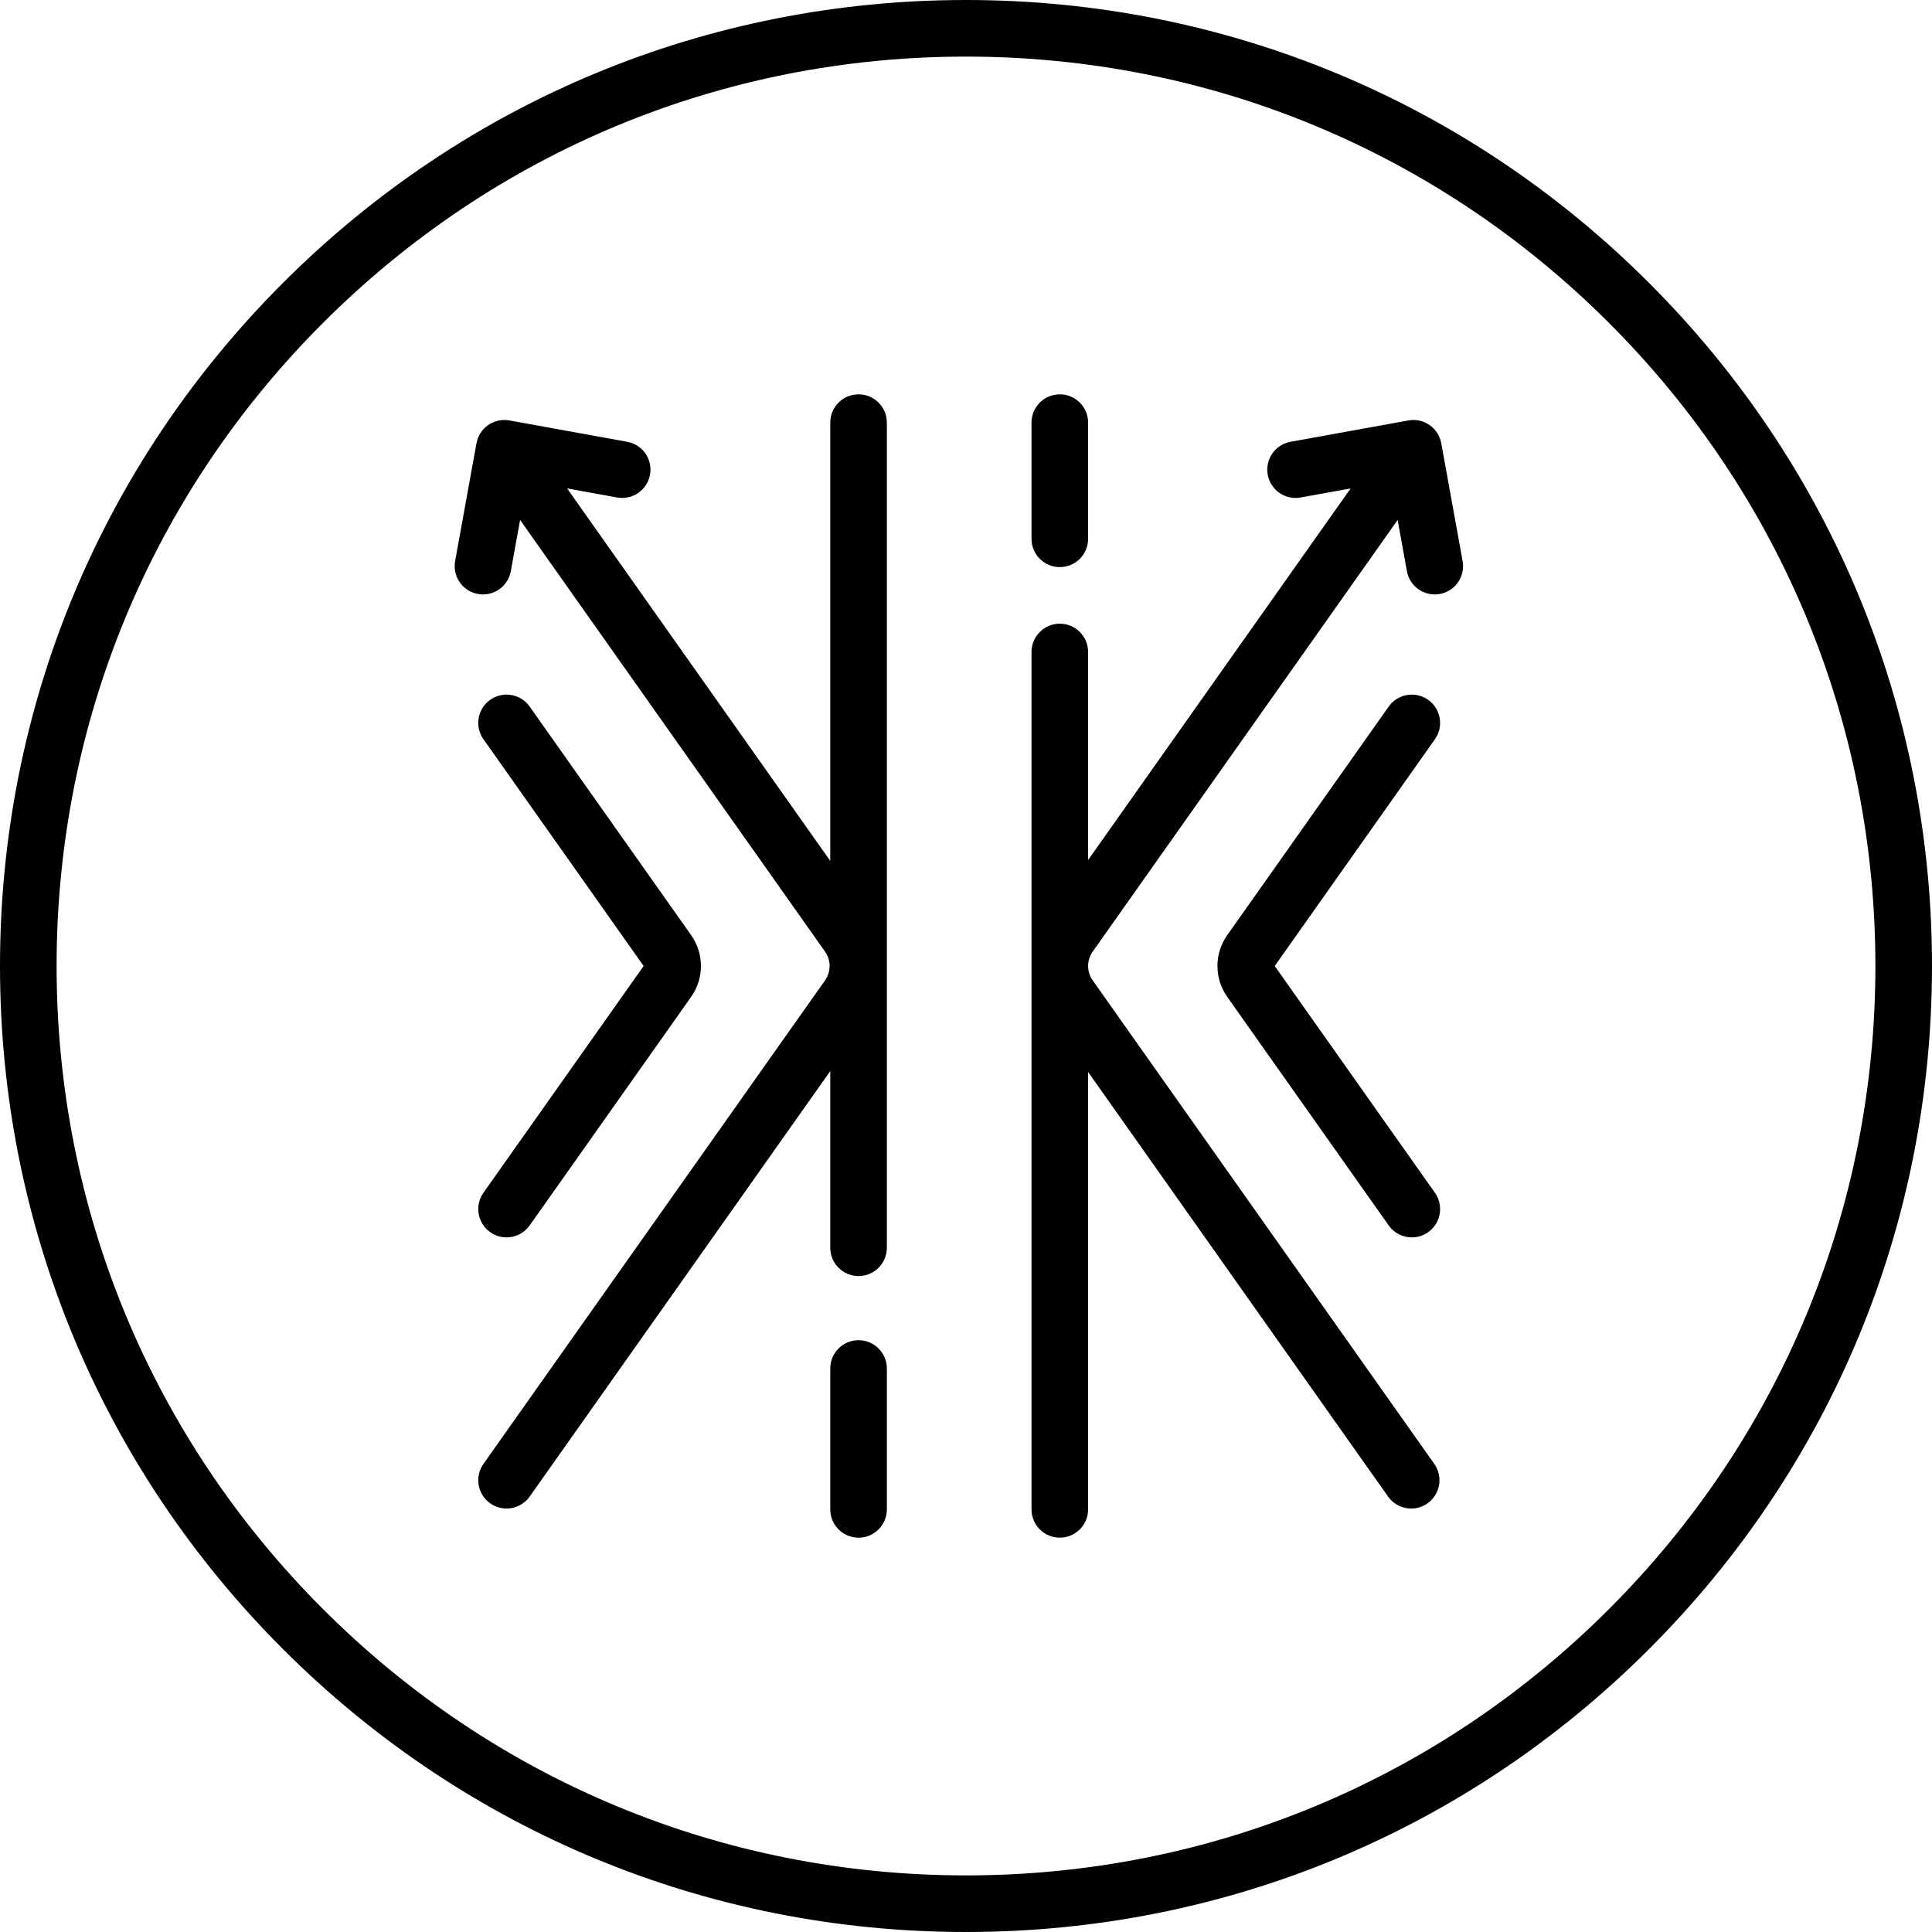
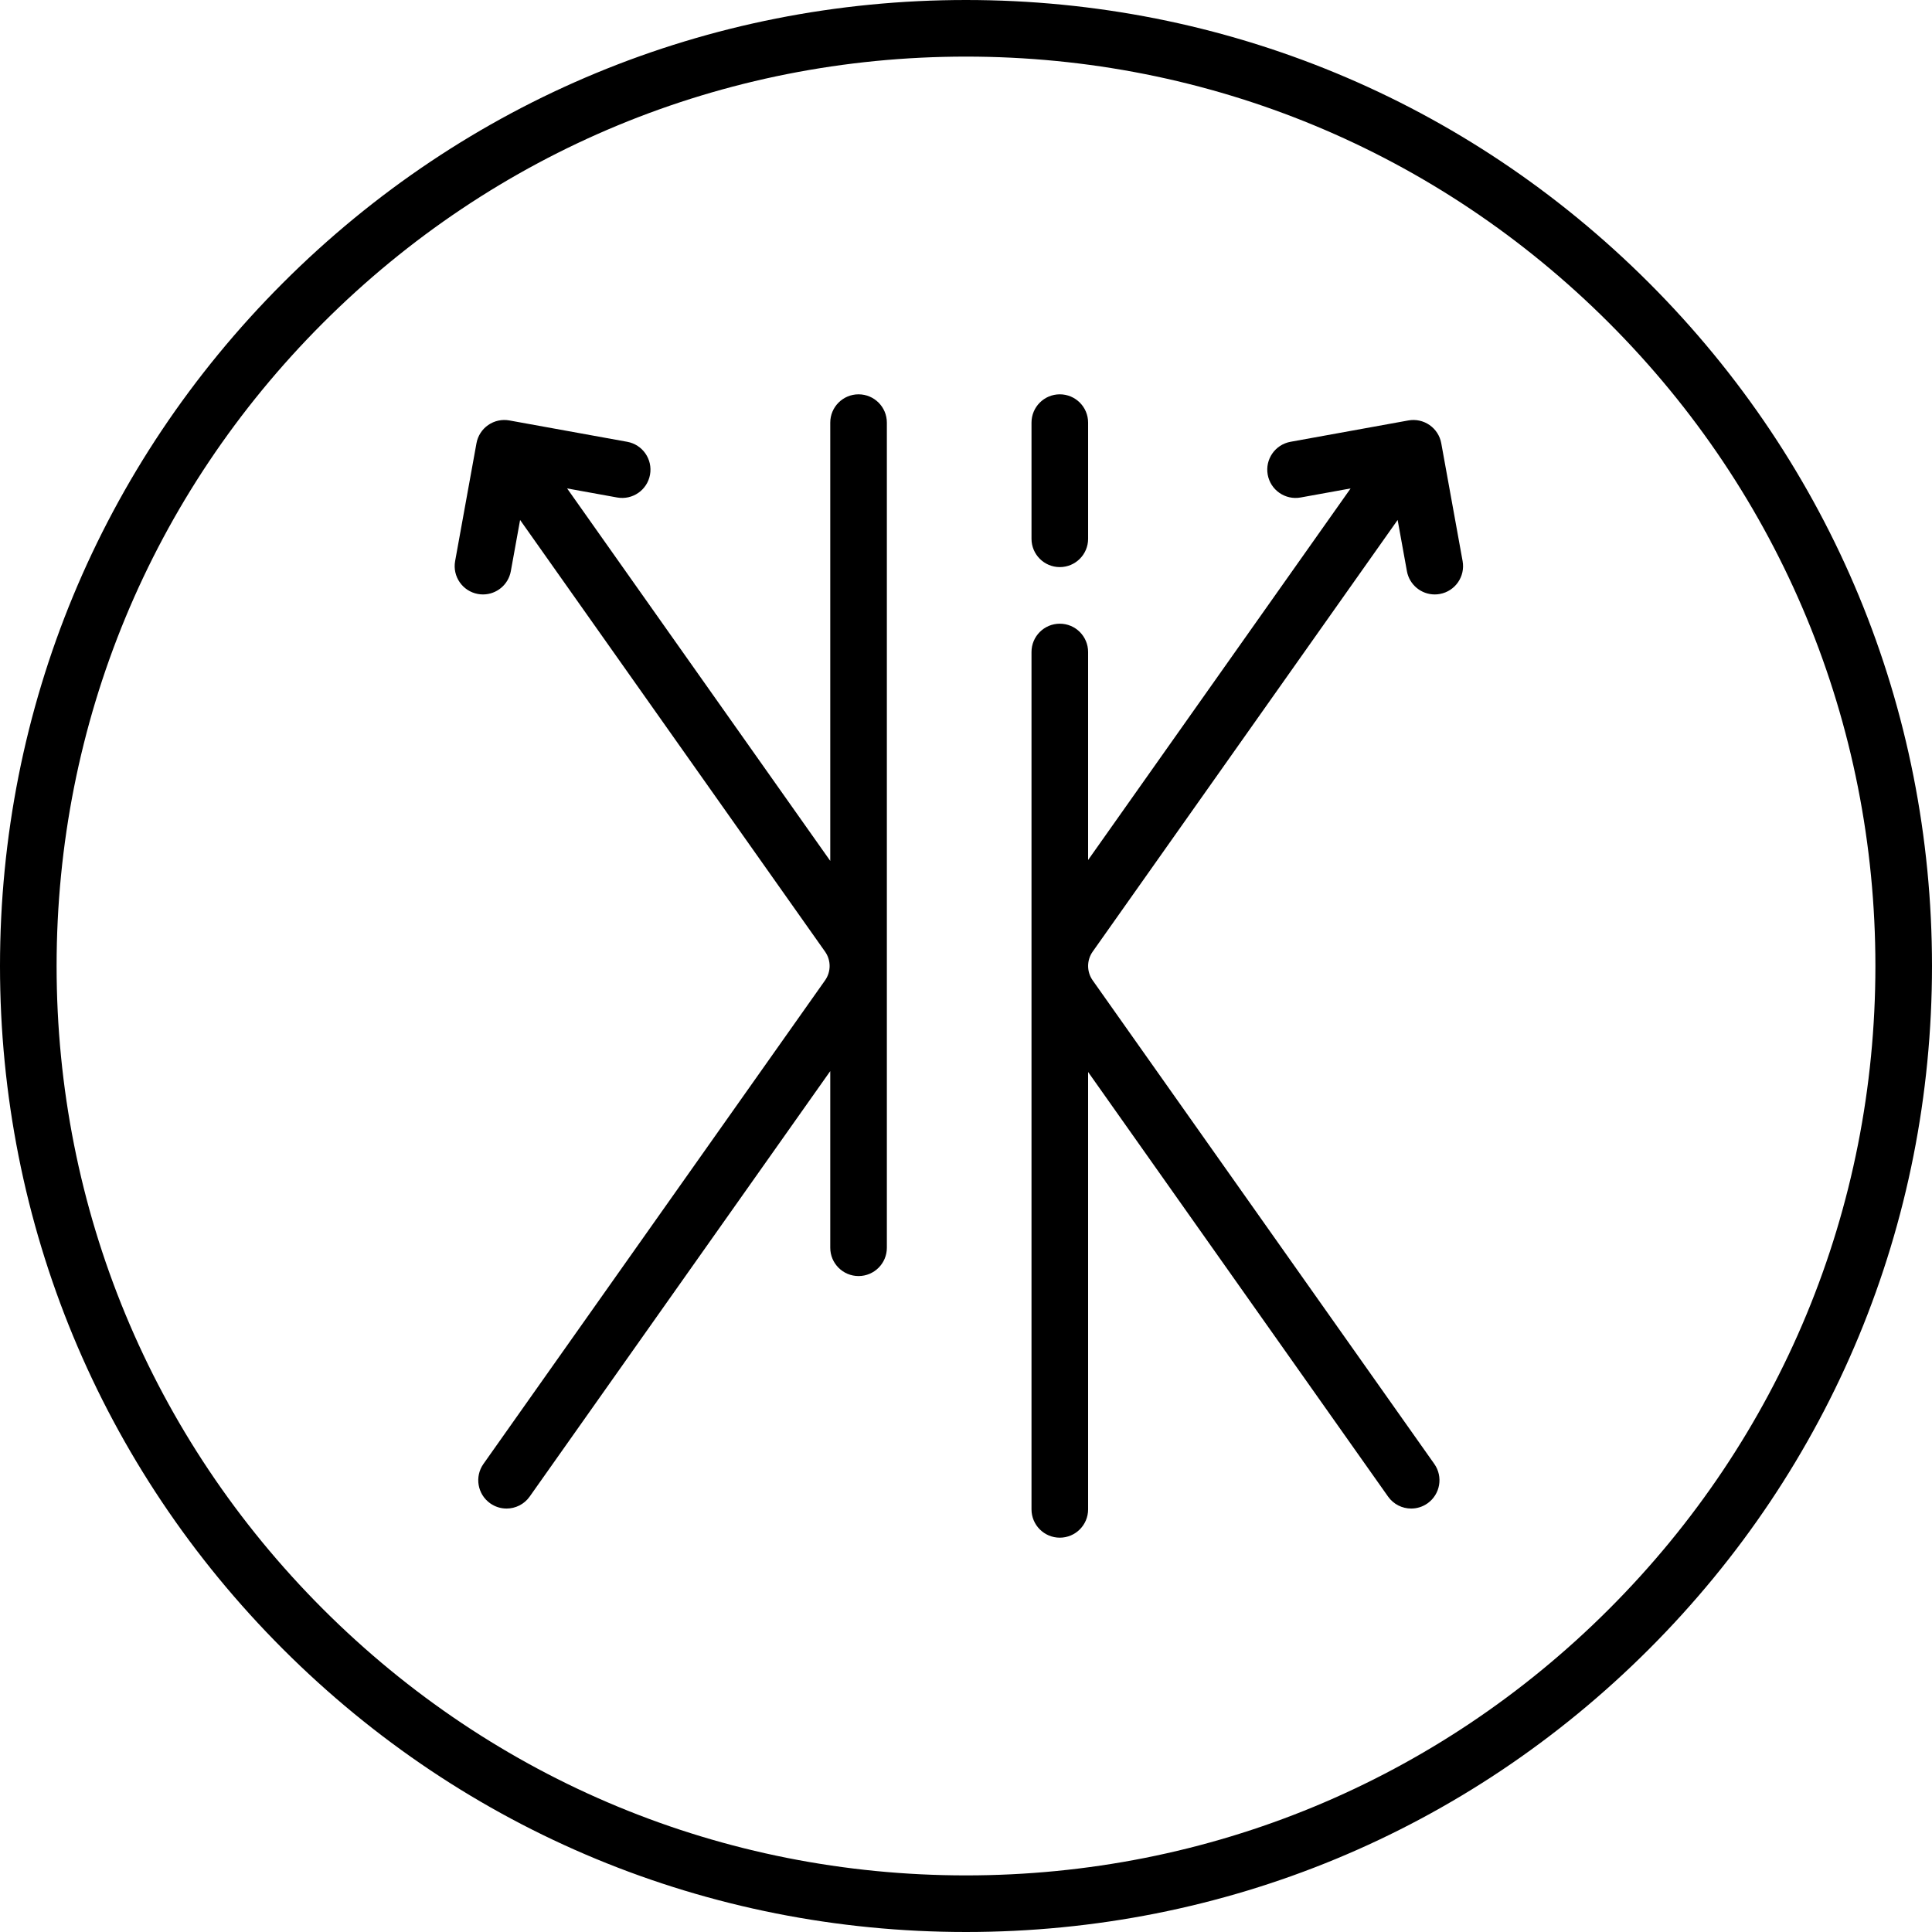
<svg xmlns="http://www.w3.org/2000/svg" width="512" viewBox="0 0 512 512" height="512" id="Capa_1">
  <g>
    <path d="m437.02 74.98c-48.352-48.351-112.64-74.98-181.02-74.98s-132.667 26.629-181.02 74.98c-48.352 48.352-74.98 112.64-74.98 181.02s26.628 132.668 74.98 181.02c48.353 48.351 112.64 74.98 181.02 74.98s132.668-26.629 181.02-74.98c48.351-48.352 74.98-112.64 74.98-181.02s-26.629-132.668-74.98-181.02zm-10.607 351.433c-45.519 45.519-106.039 70.587-170.413 70.587s-124.894-25.068-170.413-70.587-70.587-106.039-70.587-170.413 25.068-124.894 70.587-170.413 106.04-70.587 170.413-70.587 124.894 25.068 170.413 70.587 70.587 106.039 70.587 170.413-25.068 124.894-70.587 170.413z" />
    <path d="m227.527 104.5c-4.142 0-7.5 3.358-7.5 7.5v116.148l-69.734-98.709 13.252 2.401c4.078.738 7.978-1.967 8.717-6.043.738-4.076-1.967-7.978-6.043-8.717l-31.231-5.659c-1.957-.355-3.975.083-5.61 1.216s-2.752 2.869-3.107 4.827l-5.658 31.231c-.738 4.076 1.967 7.979 6.043 8.717.452.082.902.122 1.346.122 3.557-.001 6.714-2.541 7.371-6.165l2.459-13.572 80.822 114.404c1.605 2.271 1.605 5.324 0 7.596l-90.536 128.155c-2.39 3.383-1.585 8.063 1.798 10.453 1.315.929 2.825 1.375 4.321 1.375 2.354 0 4.671-1.104 6.132-3.173l79.658-112.756v46.815c0 4.142 3.358 7.5 7.5 7.5s7.5-3.358 7.5-7.5v-218.666c0-4.142-3.358-7.5-7.5-7.5z" />
-     <path d="m227.527 355.166c-4.142 0-7.5 3.358-7.5 7.5v37.334c0 4.142 3.358 7.5 7.5 7.5s7.5-3.358 7.5-7.5v-37.334c0-4.142-3.358-7.5-7.5-7.5z" />
    <path d="m280.86 150.287c4.142 0 7.5-3.358 7.5-7.5v-30.787c0-4.142-3.358-7.5-7.5-7.5s-7.5 3.358-7.5 7.5v30.787c0 4.142 3.358 7.5 7.5 7.5z" />
-     <path d="m129.916 326.545c1.315.929 2.825 1.375 4.321 1.375 2.354 0 4.671-1.104 6.132-3.173l42.796-60.579c3.452-4.886 3.452-11.451 0-16.337l-42.796-60.579c-2.39-3.383-7.07-4.188-10.453-1.798s-4.188 7.07-1.798 10.453l42.453 60.093-42.453 60.092c-2.39 3.383-1.585 8.063 1.798 10.453z" />
-     <path d="m378.471 185.455c-3.383-2.39-8.064-1.585-10.453 1.798l-42.796 60.579c-3.452 4.886-3.452 11.451 0 16.337l42.796 60.579c1.461 2.068 3.778 3.173 6.132 3.173 1.496 0 3.007-.446 4.321-1.375 3.383-2.39 4.188-7.07 1.798-10.453l-42.453-60.093 42.452-60.092c2.391-3.383 1.586-8.063-1.797-10.453z" />
    <path d="m381.949 117.465c-.354-1.958-1.472-3.694-3.107-4.827s-3.654-1.571-5.61-1.216l-31.231 5.659c-4.076.739-6.781 4.641-6.043 8.717.739 4.076 4.645 6.781 8.717 6.043l13.252-2.401-69.567 98.473v-55.126c0-4.142-3.358-7.5-7.5-7.5s-7.5 3.358-7.5 7.5v227.213c0 4.142 3.358 7.5 7.5 7.5s7.5-3.358 7.5-7.5v-115.913l79.491 112.521c1.461 2.068 3.778 3.173 6.132 3.173 1.496 0 3.007-.446 4.321-1.375 3.383-2.39 4.188-7.07 1.798-10.453l-90.536-128.155c-1.605-2.272-1.605-5.324 0-7.596l80.822-114.404 2.459 13.572c.657 3.624 3.814 6.165 7.371 6.165.444 0 .894-.04 1.346-.122 4.076-.738 6.781-4.641 6.043-8.717z" />
  </g>
</svg>